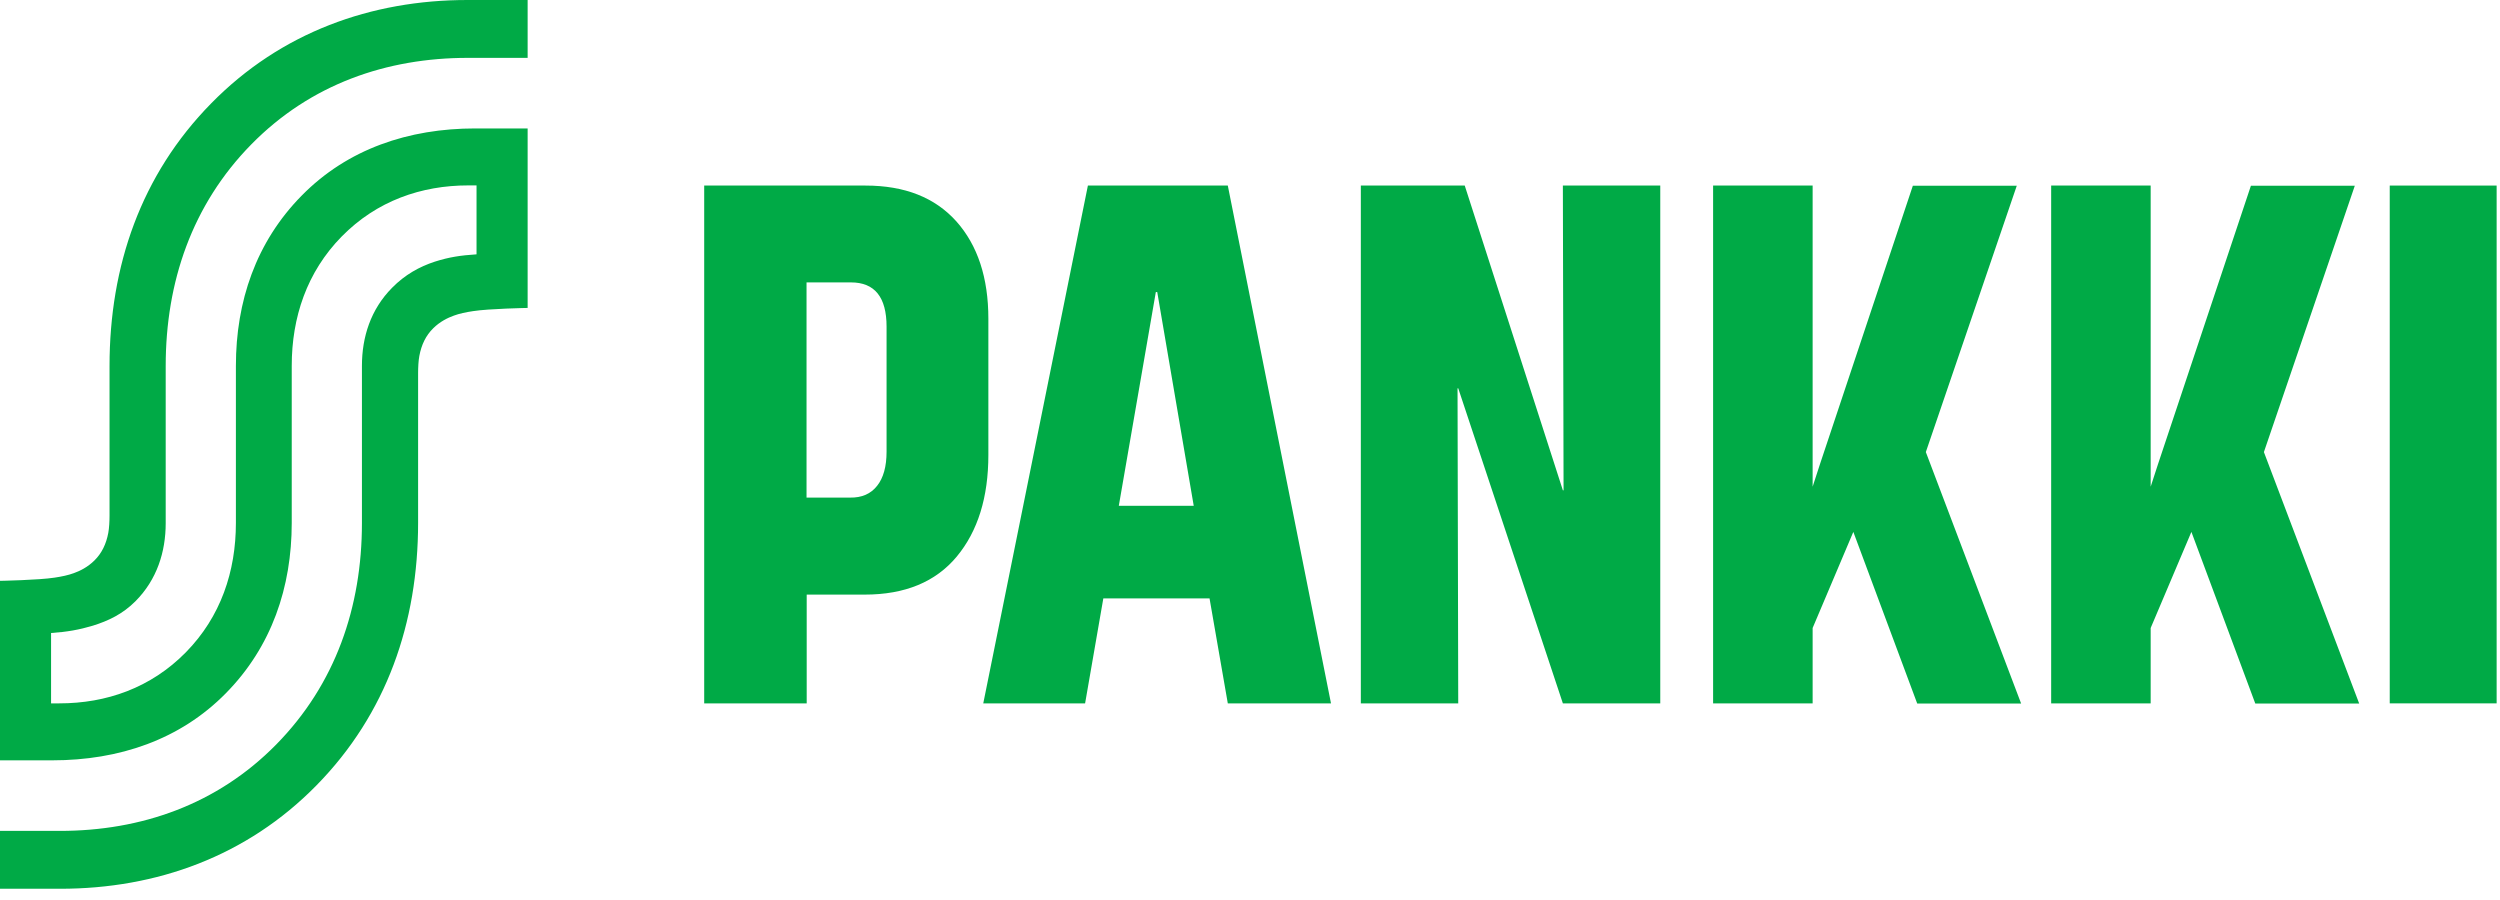
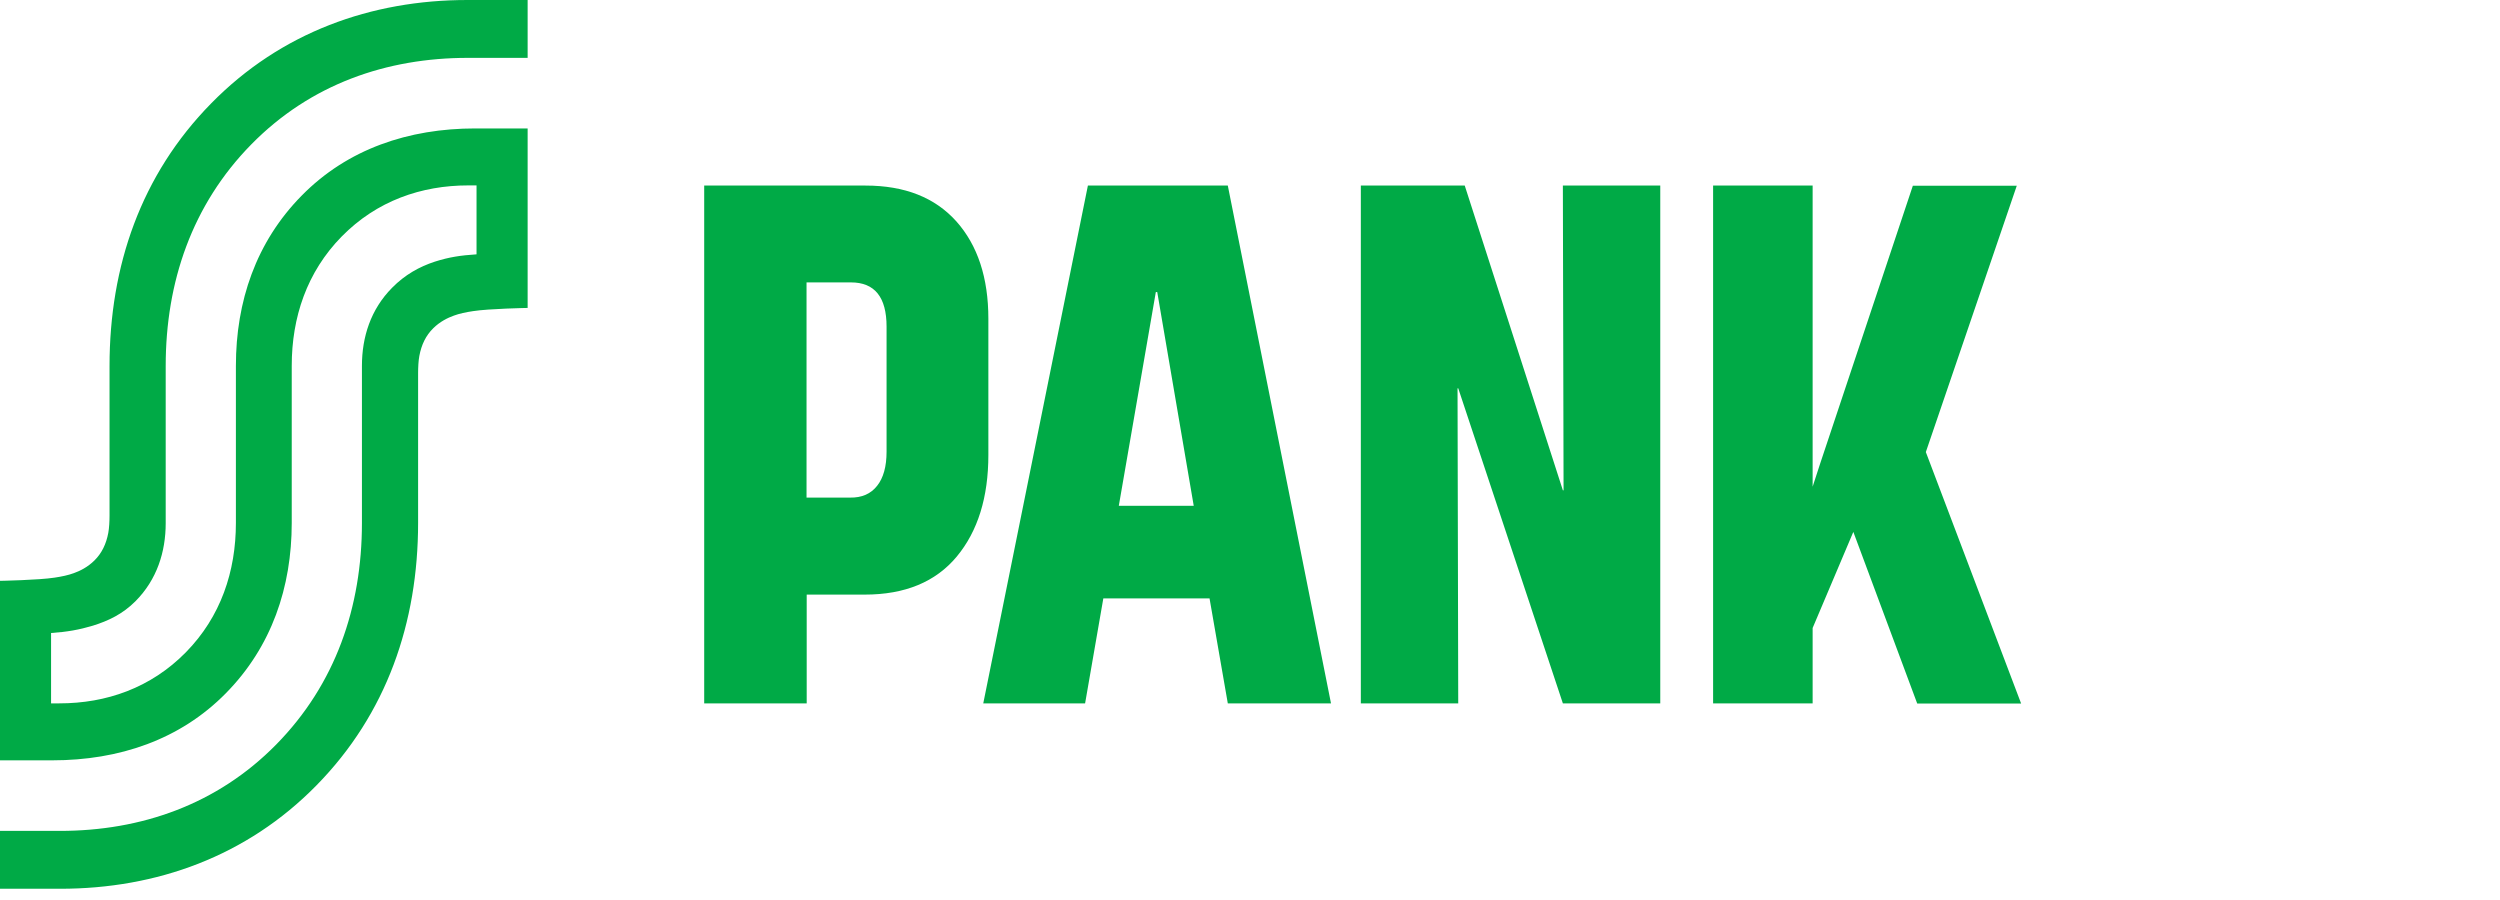
<svg xmlns="http://www.w3.org/2000/svg" width="75" height="27" viewBox="0 0 75 27" fill="none">
  <g clip-path="url(#clip0)">
    <path d="M25.965 5.567C27.145 5.567 28.05 5.926 28.693 6.644C29.33 7.362 29.651 8.332 29.651 9.565V13.648C29.651 14.918 29.335 15.936 28.703 16.697C28.071 17.457 27.15 17.838 25.944 17.838H24.201V21.101H21.126V5.567H25.965ZM26.313 14.575C26.502 14.339 26.597 13.996 26.597 13.551V9.8C26.597 8.911 26.239 8.472 25.528 8.472H24.196V14.928H25.502C25.855 14.934 26.123 14.816 26.313 14.575Z" fill="#00AA46" />
    <path d="M36.834 5.567L39.93 21.101H36.834L36.286 17.951H33.1L32.553 21.101H29.498L32.637 5.567H36.834ZM34.717 8.761H34.675L33.564 15.175H35.812L34.717 8.761Z" fill="#00AA46" />
    <path d="M43.942 5.567L46.886 14.709H46.907L46.886 5.567H49.808V21.101H46.886L43.747 11.649H43.726L43.747 21.101H40.825V5.567H43.942Z" fill="#00AA46" />
    <path d="M54.379 5.567V14.601L54.595 13.937L57.385 5.573H60.503L57.775 13.562L60.634 21.107H57.517L55.6 15.957L54.379 18.84V21.101H51.393V5.567H54.379Z" fill="#00AA46" />
-     <path d="M64.52 5.567V14.601L64.736 13.937L67.527 5.573H70.644L67.917 13.562L70.776 21.107H67.659L65.742 15.957L64.52 18.84V21.101H61.535V5.567H64.52Z" fill="#00AA46" />
-     <path d="M74.899 5.567V21.101H71.692V5.567H74.899Z" fill="#00AA46" />
+     <path d="M74.899 5.567H71.692V5.567H74.899Z" fill="#00AA46" />
    <path d="M7.541 4.33C9.315 2.524 11.6 1.736 14.033 1.736H15.829V0H14.023C11.137 0 8.425 0.97 6.335 3.102C4.228 5.246 3.286 7.984 3.286 10.979V15.47C3.286 15.636 3.275 15.845 3.249 15.984C3.186 16.322 3.054 16.595 2.833 16.814C2.633 17.013 2.396 17.131 2.212 17.195C2.054 17.254 1.854 17.297 1.638 17.329C1.158 17.404 0 17.425 0 17.425V22.81H1.569C3.57 22.81 5.403 22.194 6.777 20.796C8.151 19.402 8.752 17.613 8.752 15.689V10.974C8.752 9.522 9.204 8.161 10.252 7.094C11.305 6.023 12.643 5.562 14.049 5.562H14.296V7.63C13.817 7.662 13.48 7.711 13.043 7.85C12.585 8 12.148 8.241 11.764 8.632C11.121 9.281 10.858 10.111 10.858 10.974V15.689C10.858 18.208 10.068 20.522 8.288 22.334C6.514 24.139 4.228 24.927 1.796 24.927H0V26.663H1.806C4.692 26.663 7.404 25.693 9.494 23.561C11.6 21.417 12.543 18.679 12.543 15.684V11.194C12.543 11.027 12.553 10.819 12.58 10.679C12.643 10.342 12.774 10.068 12.996 9.849C13.196 9.65 13.433 9.533 13.617 9.468C13.775 9.409 13.975 9.366 14.191 9.334C14.67 9.259 15.829 9.238 15.829 9.238V3.853H14.259C12.258 3.853 10.426 4.469 9.052 5.867C7.677 7.261 7.077 9.05 7.077 10.974V15.689C7.077 17.141 6.624 18.502 5.576 19.569C4.523 20.64 3.186 21.101 1.78 21.101H1.532V18.99C2.011 18.958 2.375 18.893 2.786 18.77C3.249 18.626 3.681 18.422 4.065 18.036C4.708 17.388 4.971 16.557 4.971 15.695V10.979C4.971 8.461 5.761 6.141 7.541 4.33Z" fill="#00AA46" />
  </g>
  <defs>
    <clipPath id="clip0">
      <rect width="75" height="27" fill="white" />
    </clipPath>
  </defs>
</svg>